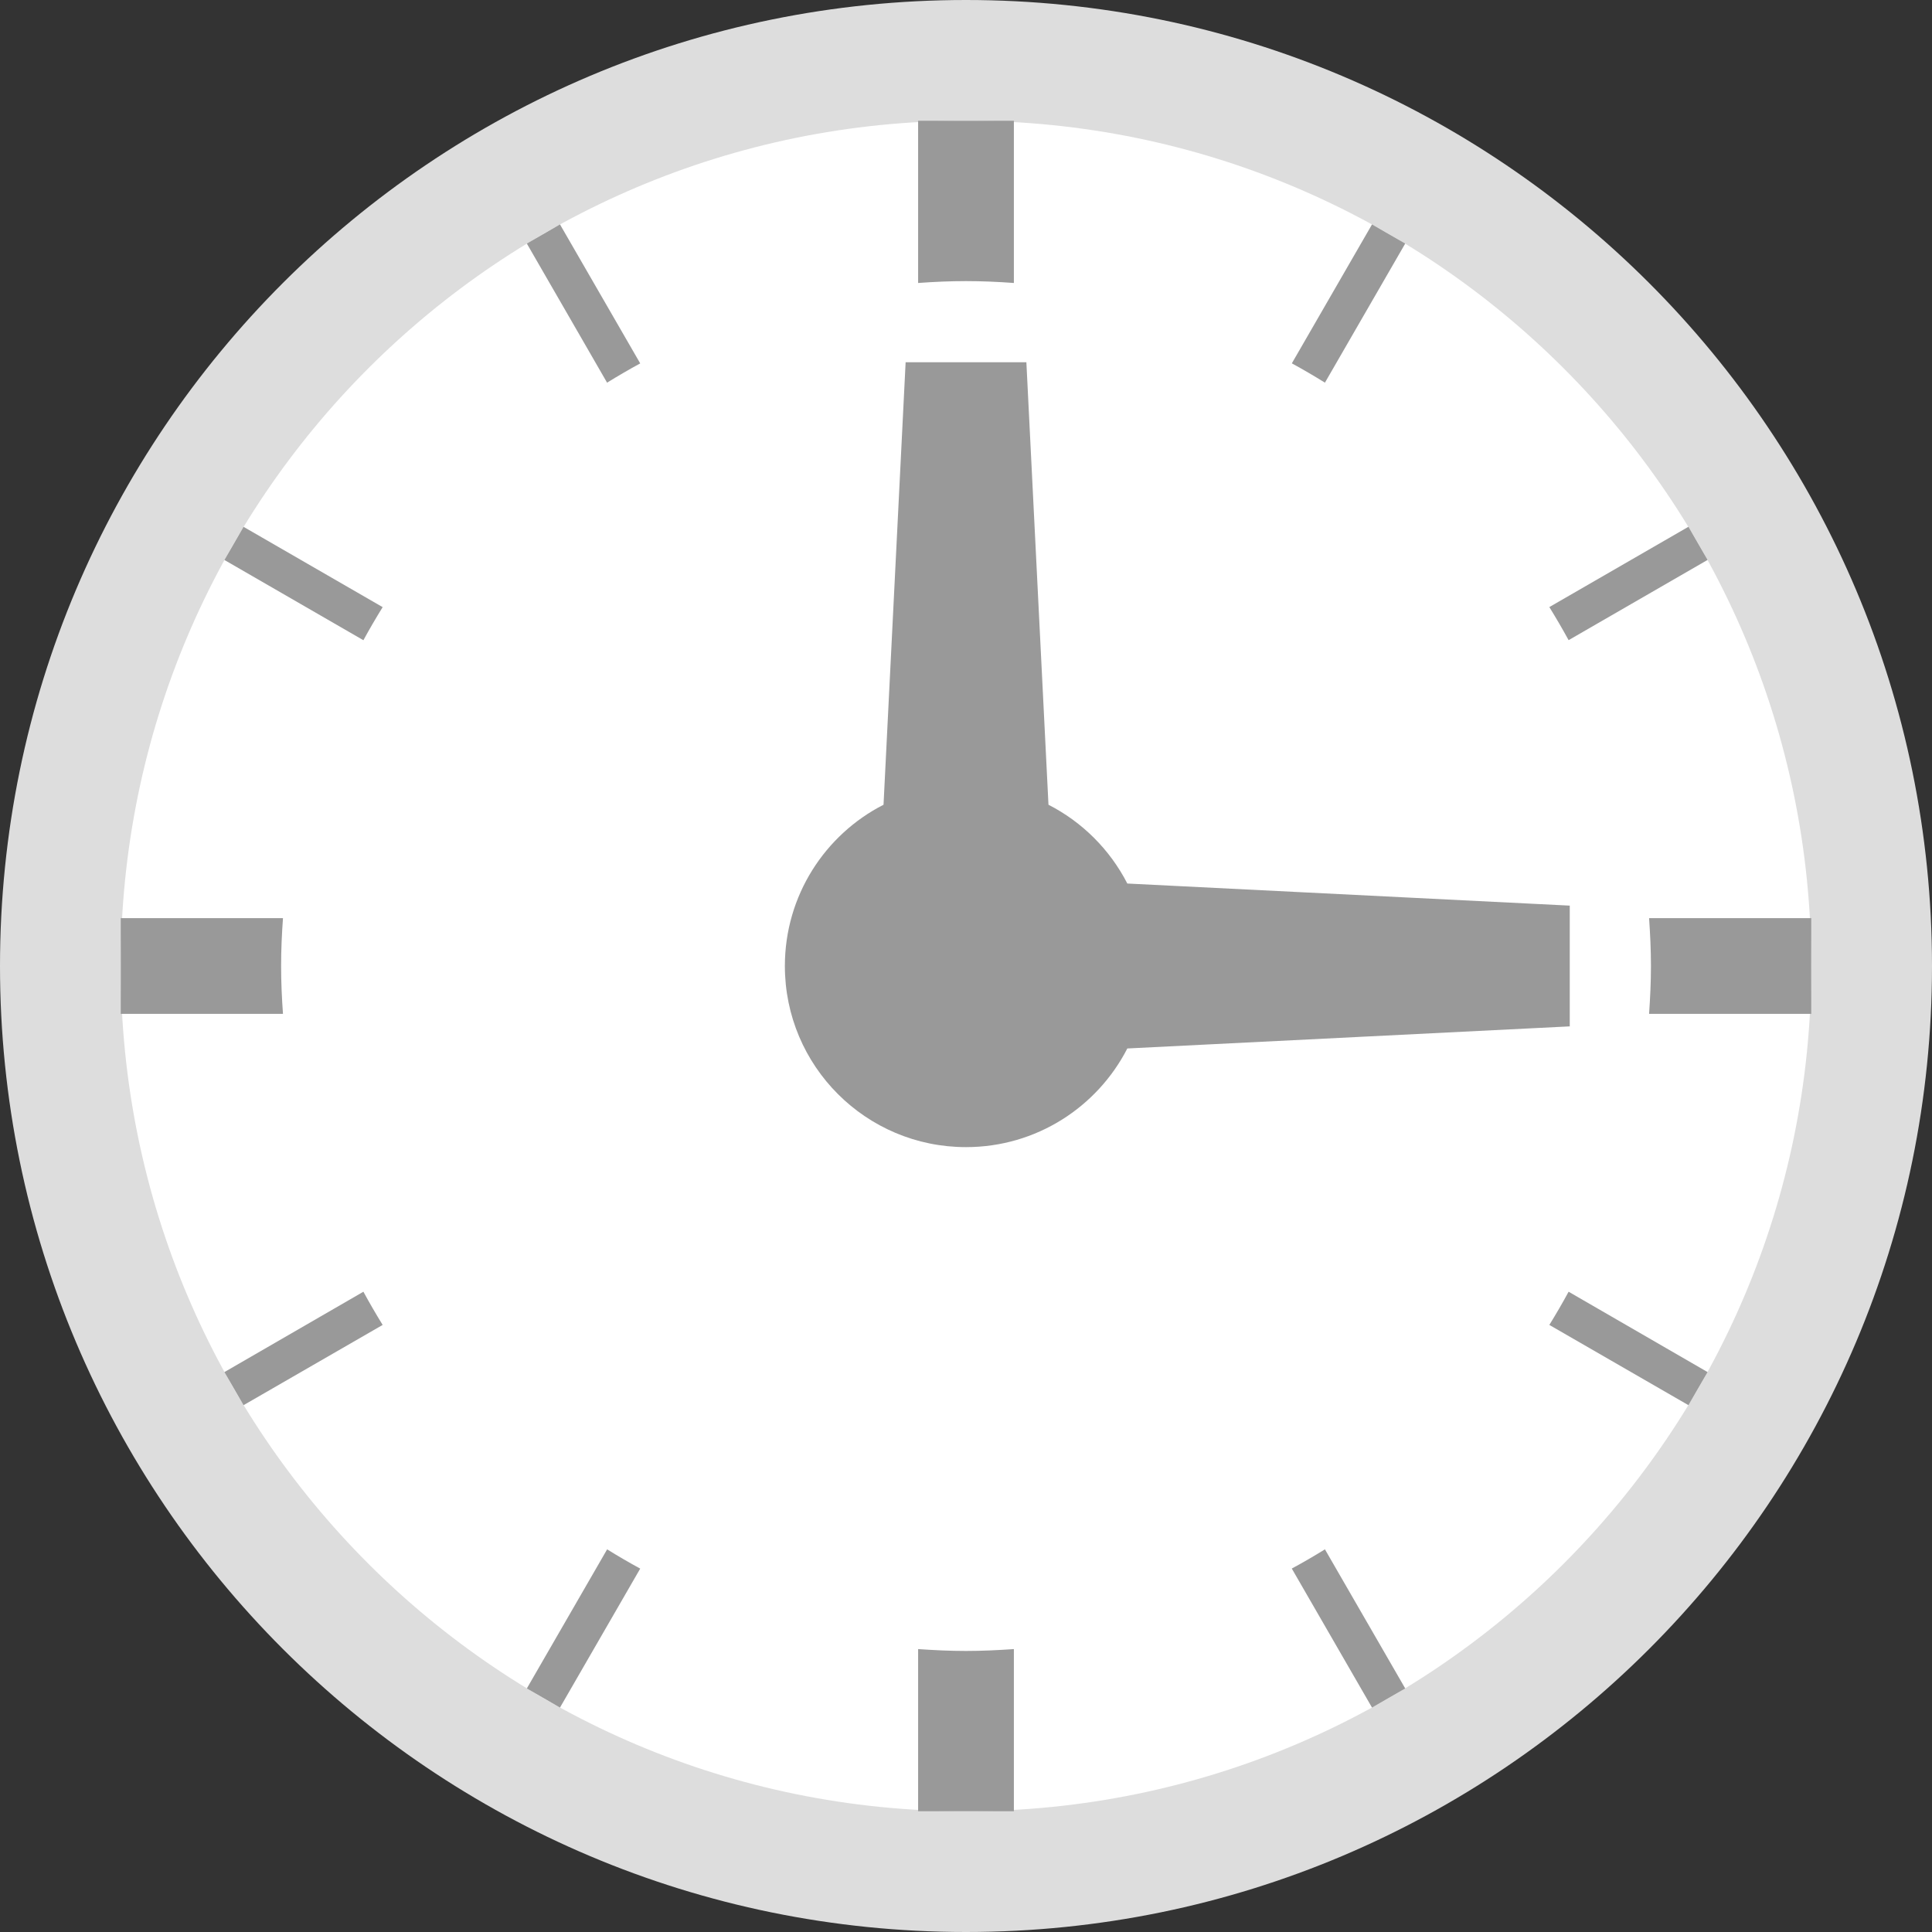
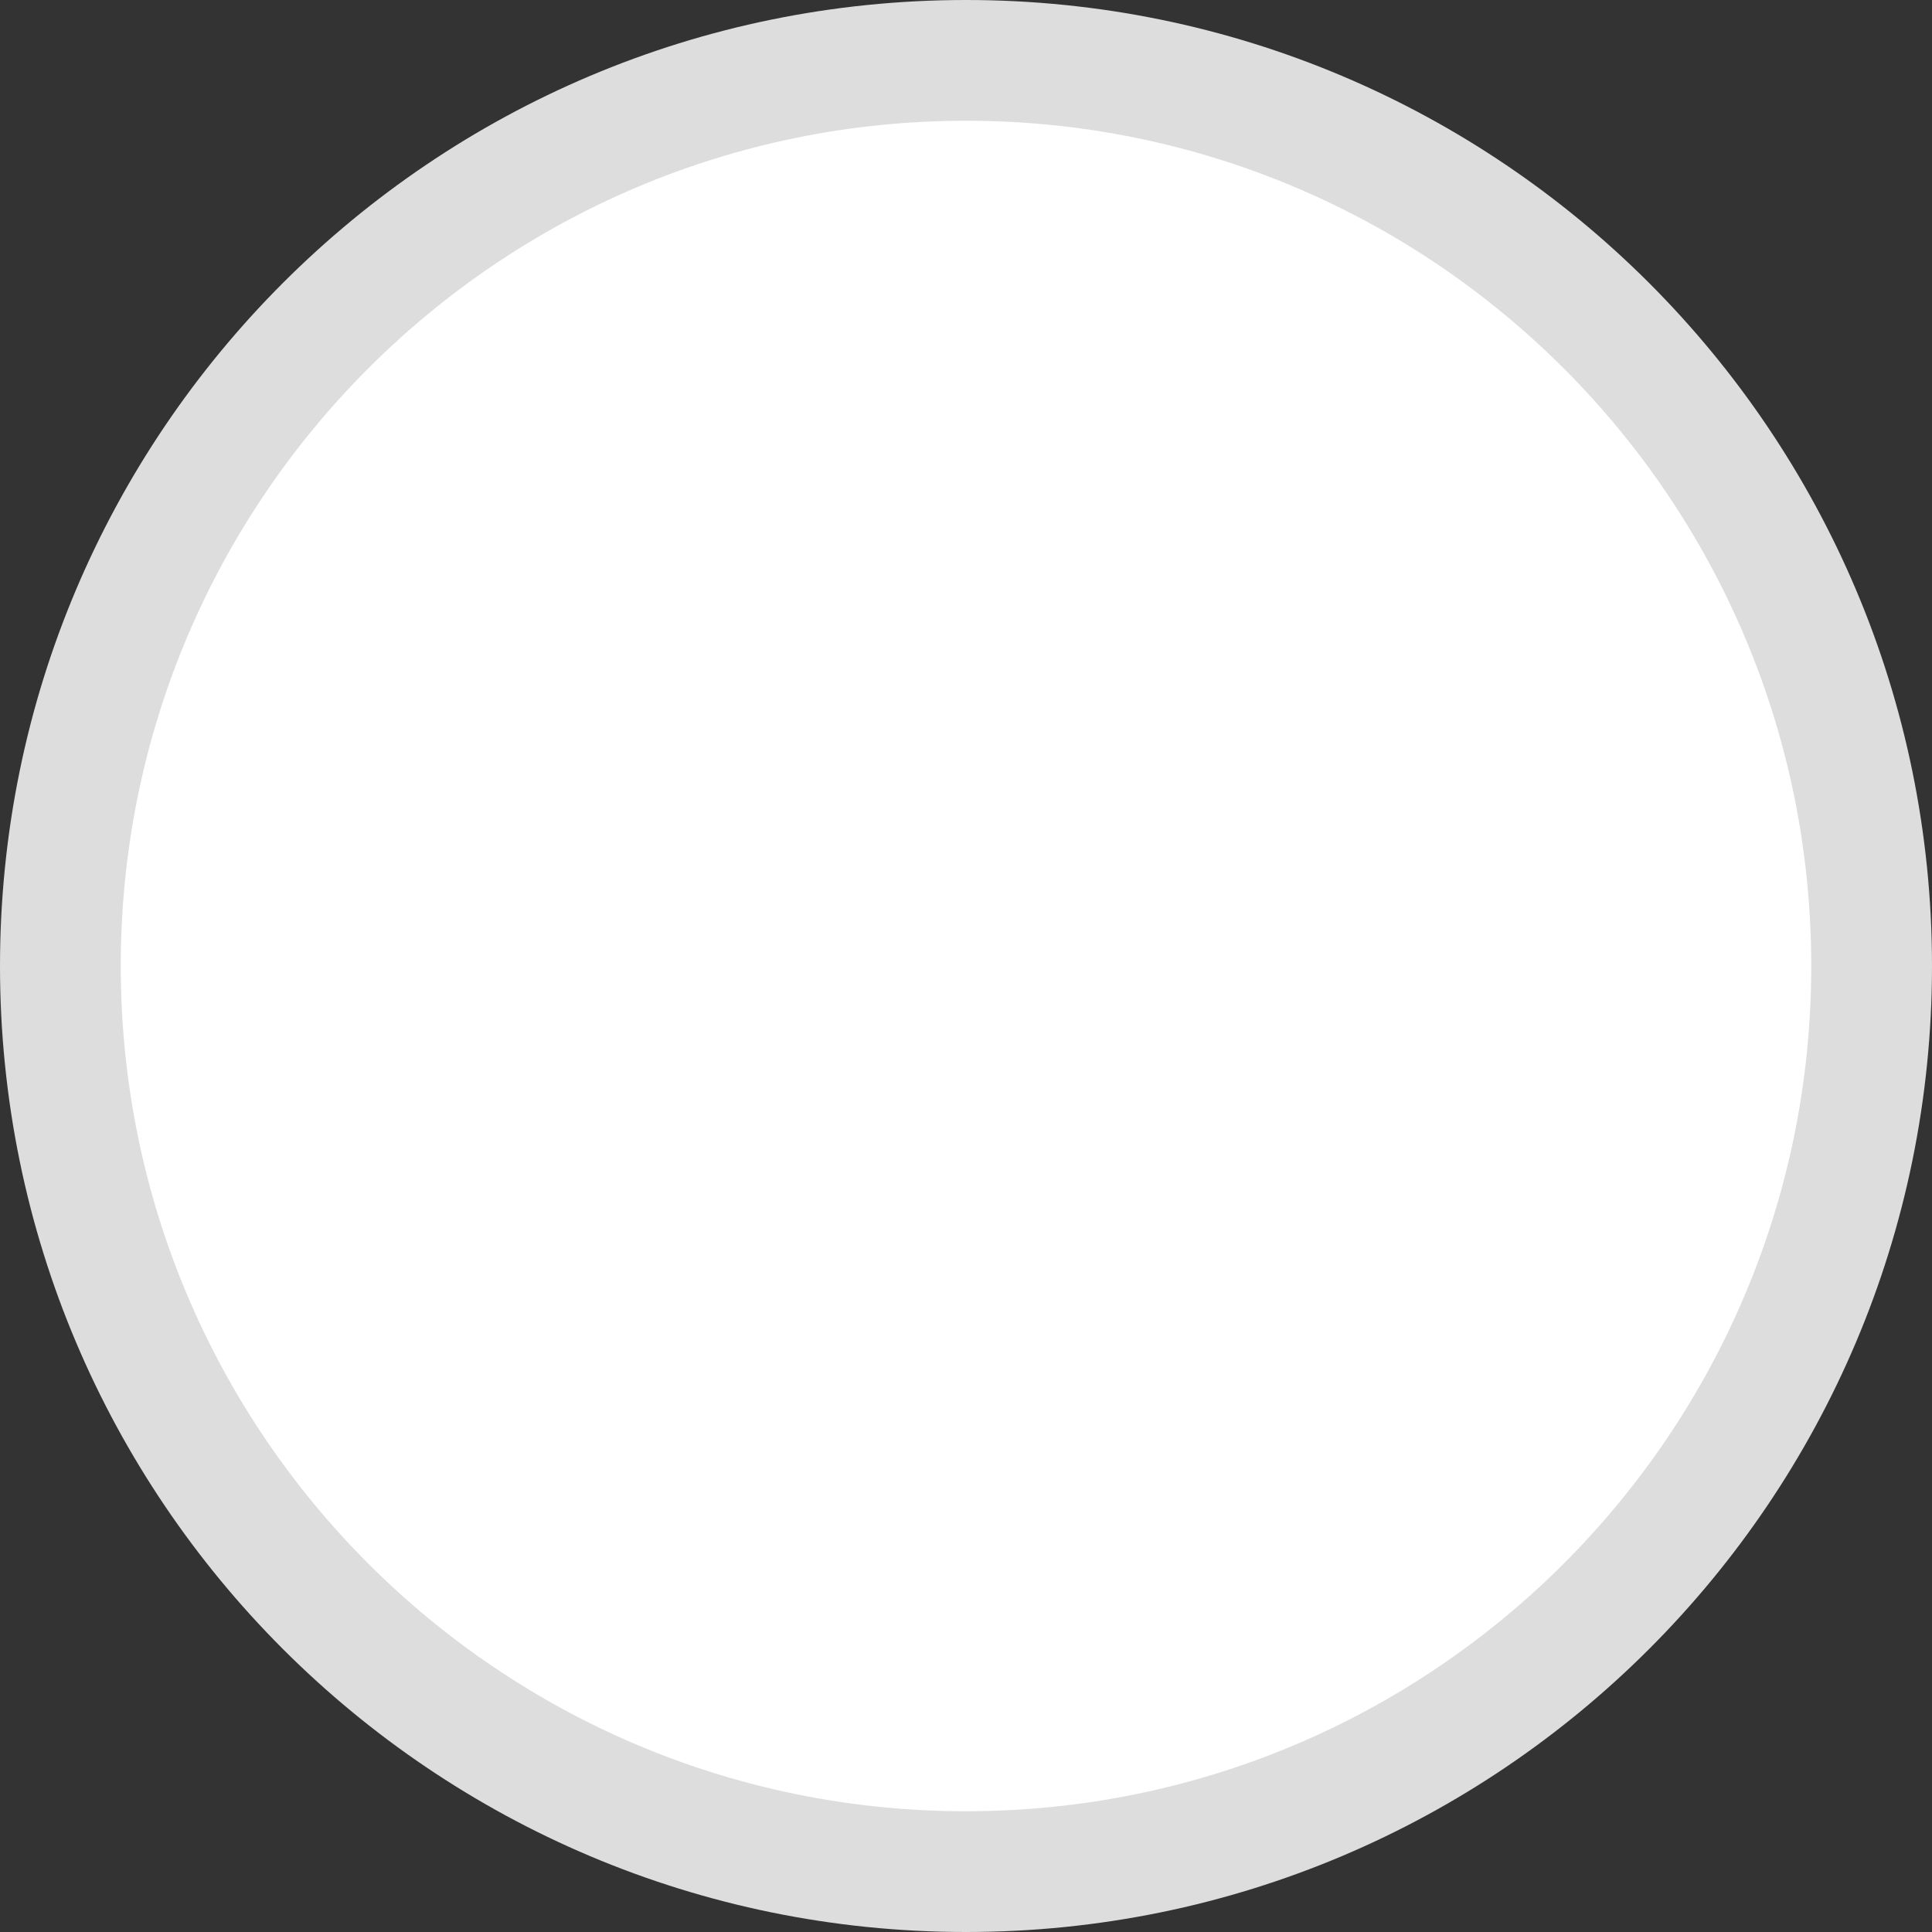
<svg xmlns="http://www.w3.org/2000/svg" width="32" height="32" viewBox="0 0 32 32" fill="none">
  <rect x="0" y="0" width="32" height="32" fill="#333333" stroke="none" />
  <path fill-rule="evenodd" clip-rule="evenodd" d="M32 16C32 24.837 24.836 32 16 32C7.164 32 0 24.837 0 16C0 7.163 7.164 0 16 0C24.836 0 32 7.163 32 16Z" fill="#DDDDDD" />
  <path fill-rule="evenodd" clip-rule="evenodd" d="M30 16C30 23.732 23.732 30 16 30C8.268 30 2 23.732 2 16C2 8.268 8.268 2 16 2C23.732 2 30 8.268 30 16Z" fill="white" />
-   <path fill-rule="evenodd" clip-rule="evenodd" d="M16.793 2V4.687C16.531 4.668 16.267 4.656 16 4.656C15.733 4.656 15.469 4.668 15.207 4.687V2H16.793ZM8.726 4.034L9.275 3.717L10.604 6.019C10.418 6.12 10.235 6.227 10.055 6.338L8.726 4.034ZM3.717 9.275L4.034 8.726L6.338 10.056C6.227 10.236 6.12 10.418 6.019 10.604L3.717 9.275ZM4.687 15.207H2V16.793H4.687C4.668 16.53 4.656 16.267 4.656 16C4.656 15.733 4.668 15.47 4.687 15.207ZM27.314 16.793H30V15.207H27.314C27.332 15.47 27.345 15.733 27.345 16C27.345 16.267 27.332 16.53 27.314 16.793ZM27.966 23.274L28.283 22.726L25.981 21.395C25.88 21.582 25.773 21.765 25.662 21.945L27.966 23.274ZM22.725 28.283L23.275 27.966L21.945 25.662C21.765 25.773 21.582 25.88 21.396 25.98L22.725 28.283ZM15.207 27.314V30H16.793V27.314C16.53 27.332 16.267 27.345 15.999 27.345C15.732 27.345 15.47 27.332 15.207 27.314ZM22.725 3.717L23.275 4.034L21.945 6.338C21.765 6.226 21.583 6.12 21.397 6.018L22.725 3.717ZM8.726 27.966L9.275 28.283L10.604 25.981C10.418 25.88 10.236 25.774 10.056 25.662L8.726 27.966ZM4.034 23.274L3.717 22.726L6.019 21.395C6.12 21.581 6.227 21.765 6.338 21.945L4.034 23.274ZM28.283 9.274L27.966 8.725L25.662 10.055C25.773 10.235 25.88 10.418 25.981 10.603L28.283 9.274ZM17.366 13.329C17.927 13.616 18.384 14.073 18.672 14.634L26 15V17L18.672 17.366C18.174 18.336 17.165 19 16 19C14.343 19 13 17.657 13 16C13 14.835 13.664 13.825 14.634 13.329L15 6H17L17.366 13.329Z" fill="#999999" />
</svg>